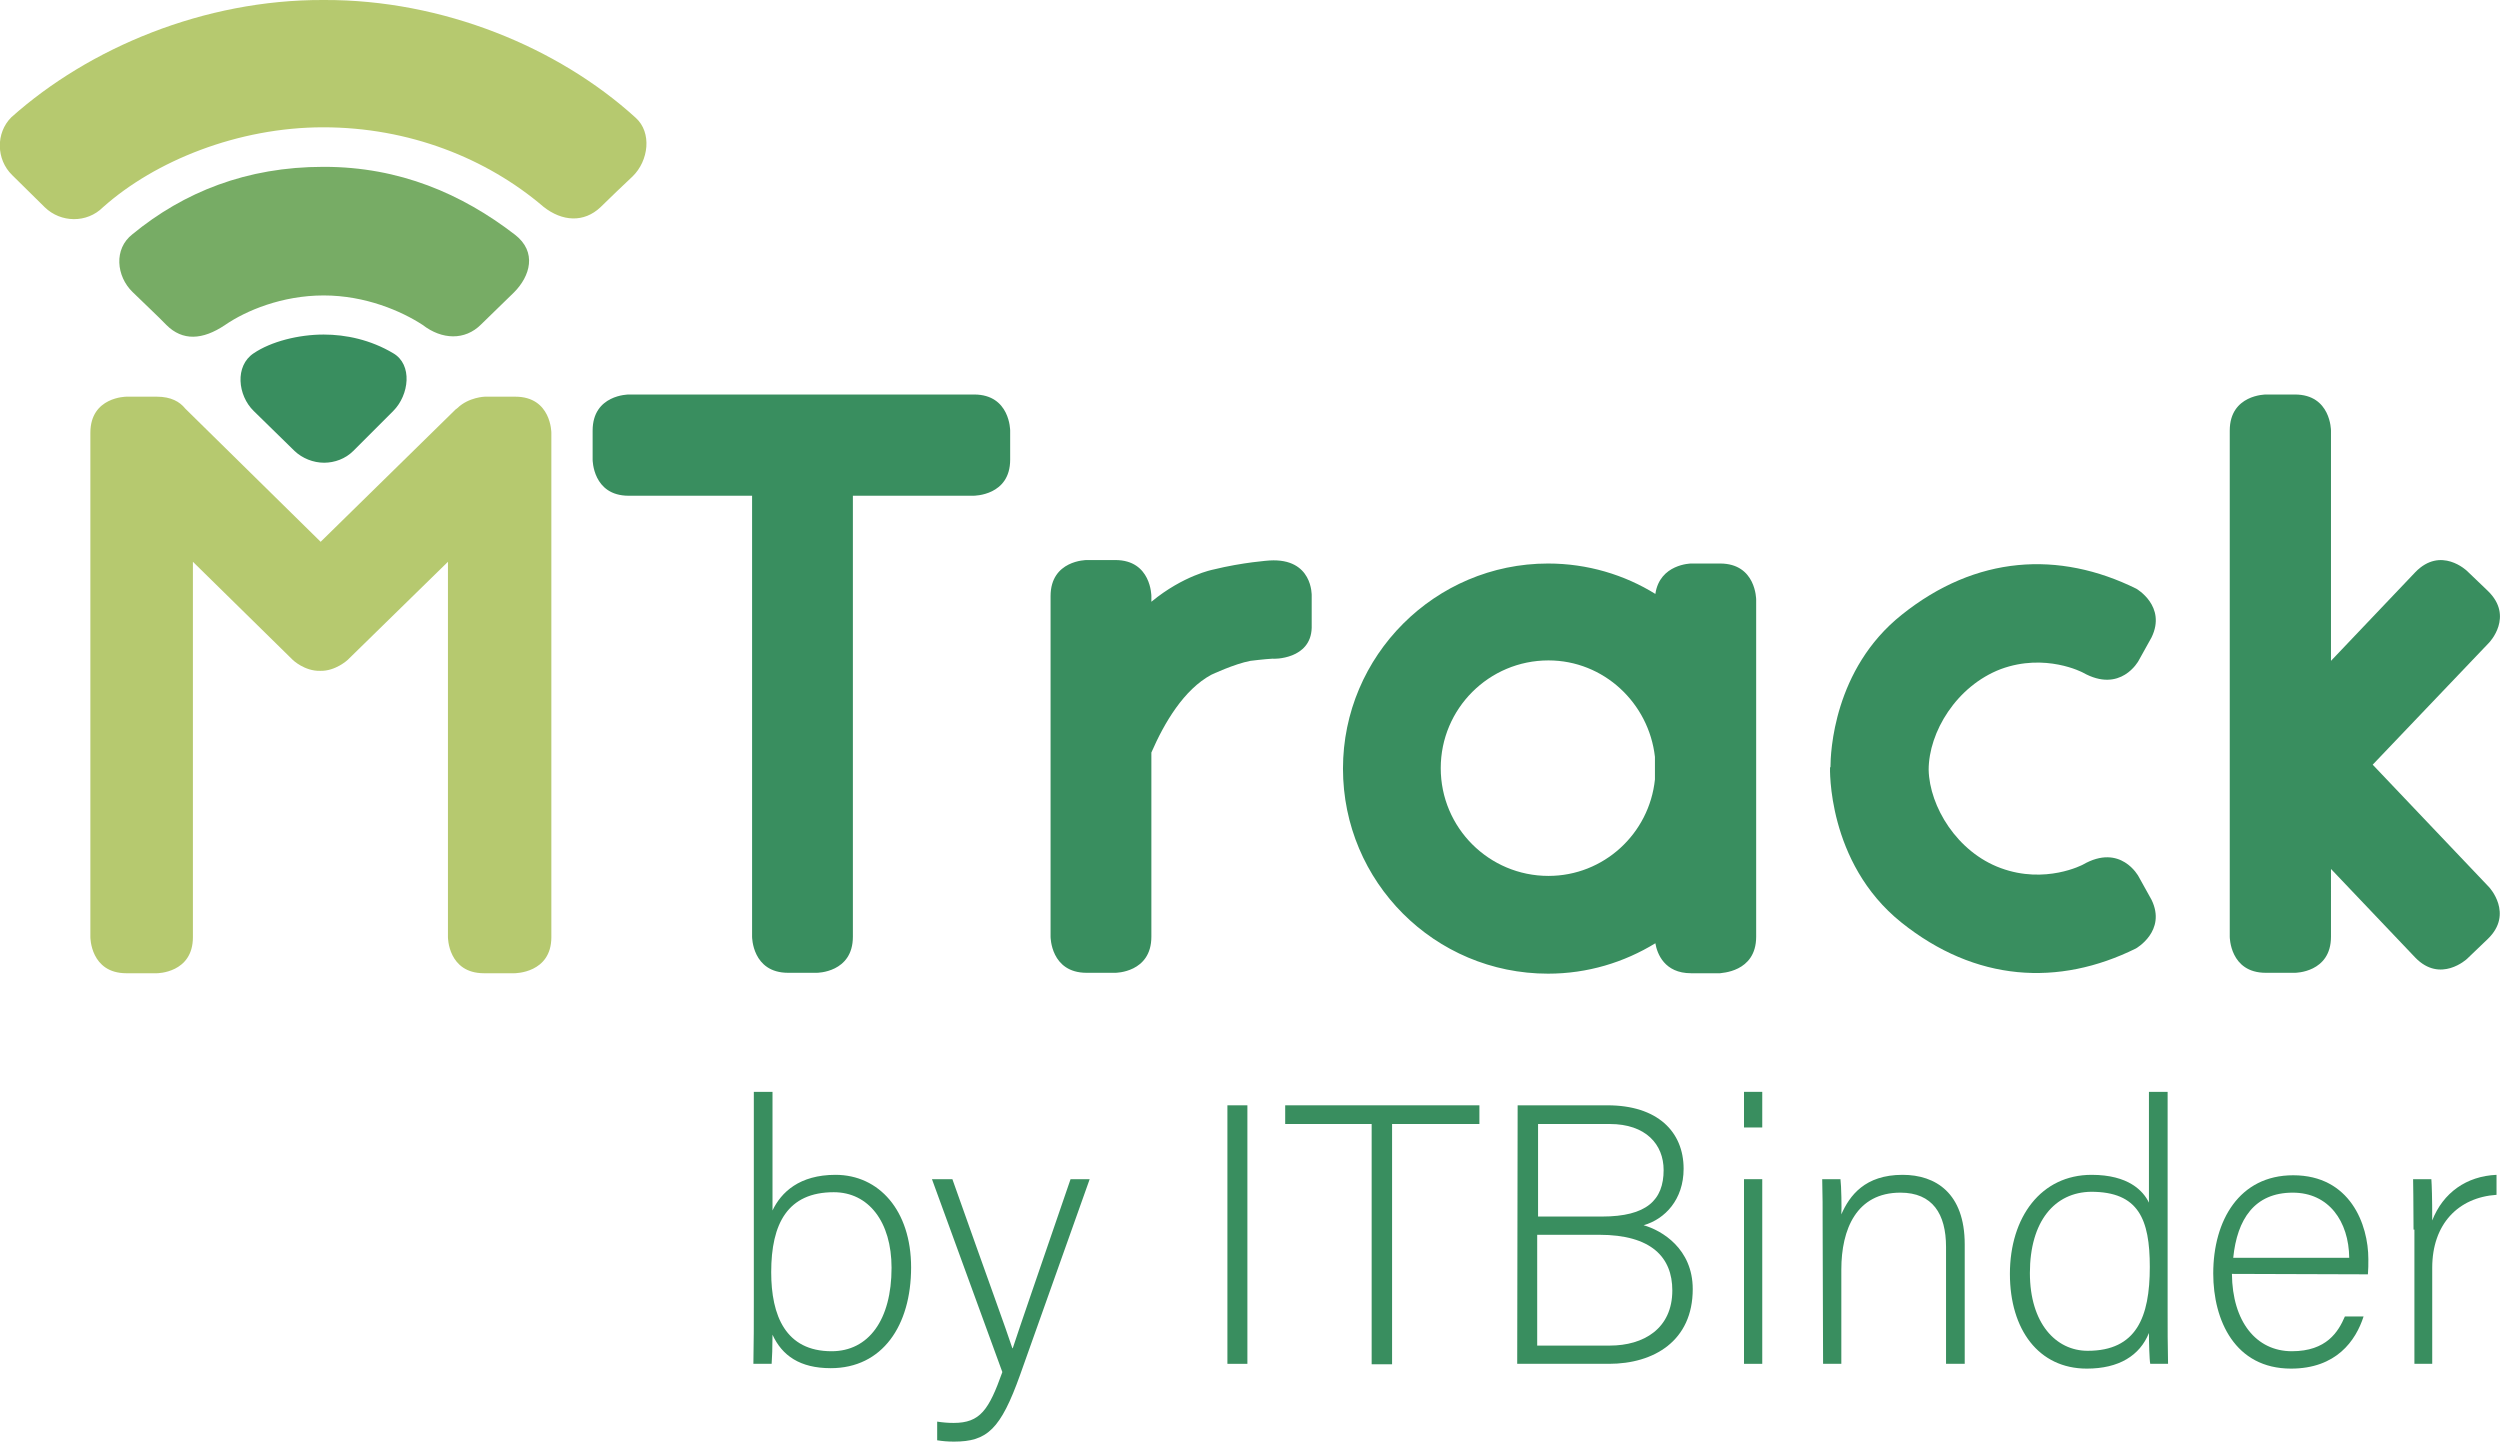
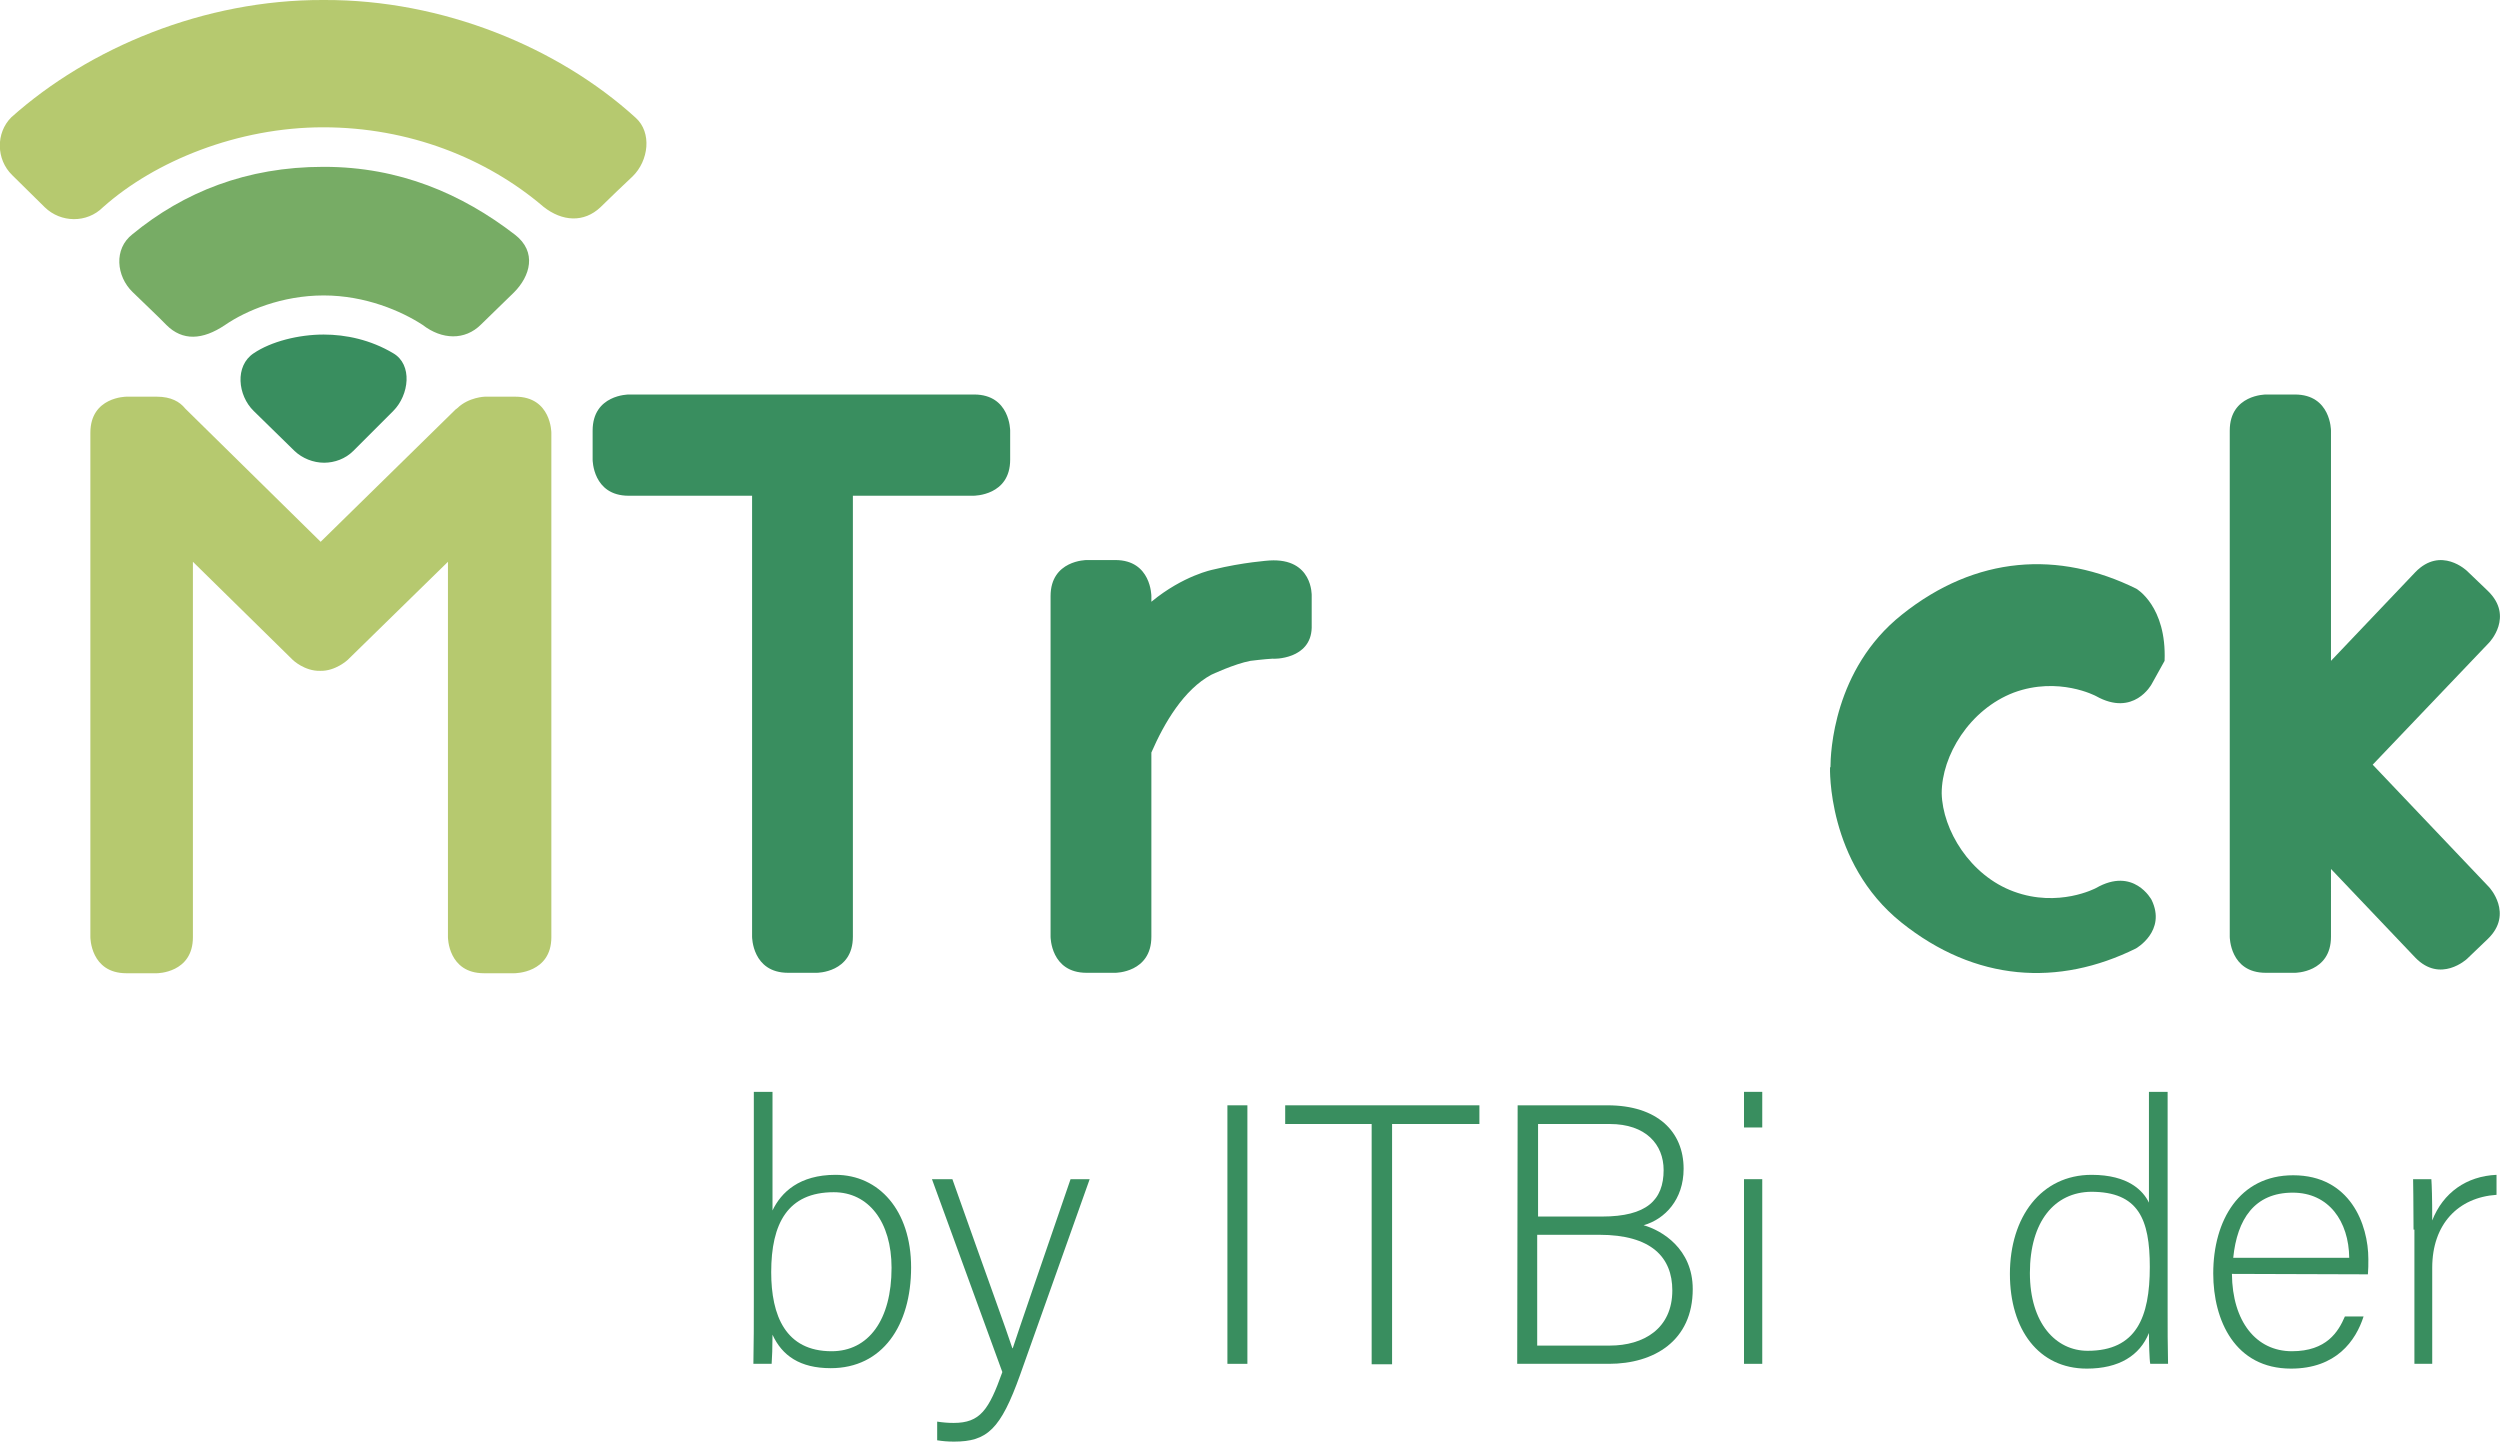
<svg xmlns="http://www.w3.org/2000/svg" version="1.1" id="Ebene_1" x="0px" y="0px" viewBox="0 0 575.4 331.8" style="enable-background:new 0 0 575.4 331.8;" xml:space="preserve">
  <style type="text/css">
	.st0{fill:#398E5F;}
	.st1{fill:#B6C96F;}
	.st2{fill:#77AC65;}
</style>
  <path class="st0" d="M572.9,147.9c0,0,5.8-6-0.3-11.9l-4.8-4.6c0,0-6-5.8-11.9,0.3l-19.4,20.4v-53c0,0,0-8.3-8.3-8.3h-6.7  c0,0-8.3,0-8.3,8.3v116.5c0,0,0,8.3,8.3,8.3h6.7c0,0,8.3,0,8.3-8.3V200l19.4,20.4c5.8,6,11.9,0.3,11.9,0.3l4.8-4.6  c6-5.8,0.3-11.9,0.3-11.9L546.1,176L572.9,147.9z" />
  <path class="st0" d="M232.5,105.8v-6.7c0,0,0-8.3-8.3-8.3h-36l0,0h-6.6l0,0h-36.9c0,0-8.3,0-8.3,8.3v6.7c0,0,0,8.3,8.3,8.3h28.4  v101.5c0,0,0,8.3,8.3,8.3h6.6c0,0,8.3,0,8.3-8.3V114.1H224C224.2,114.1,232.5,114.1,232.5,105.8" />
  <path class="st0" d="M301.9,144.5v-7.4c0,0,0.3-8.7-9.7-8.1c0,0-6.1,0.4-13,2.1c0,0-6.8,1.3-14.2,7.4v-1.3c0,0,0-8.3-8.3-8.3h-6.6  c0,0-8.3,0-8.3,8.3v78.4c0,0,0,8.3,8.3,8.3h6.6c0,0,8.3,0,8.3-8.3v-42.4c3-6.9,7.5-14.5,13.8-17.9c0,0,5.3-2.5,9-3.2  c0,0,3.2-0.4,5.1-0.5C293.1,151.7,301.7,151.8,301.9,144.5" />
-   <path class="st0" d="M380.9,174.2v5.2c-1.3,12.5-11.8,22.2-24.5,22.2c-13.7,0-24.8-11.1-24.8-24.8s11.1-24.8,24.8-24.8  C369.1,152,379.5,161.8,380.9,174.2 M404.2,215.6V138c0,0,0-8.3-8.3-8.3h-6.7c0,0-7.2,0.1-8.2,7c-7.1-4.4-15.6-7-24.7-7  c-26,0-47.2,21.2-47.2,47.2c0,26.1,21.1,47.2,47.2,47.2c9.1,0,17.5-2.6,24.7-7c0.4,2.4,2.1,6.9,8.2,6.9h6.7  C395.9,223.9,404.2,223.9,404.2,215.6" />
-   <path class="st0" d="M491.7,135.5c-17.8-8.8-36.9-7.7-54,6c-15.7,12.5-16.4,31.8-16.4,35.1h-0.1c0,0-0.8,21.9,16.4,35.7  c17.1,13.7,36.2,14.8,54,6c0,0,7.1-4,3.6-11.2l-3-5.4c0,0-4.1-7.7-12.8-2.7c0,0-8.6,4.6-18.9,0.8c-10.1-3.7-16.4-14.2-16.6-22.6l0,0  c0-8.7,6.4-19.3,16.6-23.2c10.3-3.8,18.9,0.8,18.9,0.8c8.7,4.9,12.8-2.7,12.8-2.7l3-5.4C498.7,139.5,491.7,135.5,491.7,135.5" />
+   <path class="st0" d="M491.7,135.5c-17.8-8.8-36.9-7.7-54,6c-15.7,12.5-16.4,31.8-16.4,35.1h-0.1c0,0-0.8,21.9,16.4,35.7  c17.1,13.7,36.2,14.8,54,6c0,0,7.1-4,3.6-11.2c0,0-4.1-7.7-12.8-2.7c0,0-8.6,4.6-18.9,0.8c-10.1-3.7-16.4-14.2-16.6-22.6l0,0  c0-8.7,6.4-19.3,16.6-23.2c10.3-3.8,18.9,0.8,18.9,0.8c8.7,4.9,12.8-2.7,12.8-2.7l3-5.4C498.7,139.5,491.7,135.5,491.7,135.5" />
  <path class="st1" d="M126.9,215.7V99.6c0,0,0-8.3-8.3-8.3h-7c0,0-3.7,0.1-6.3,2.6c-0.2,0.2-0.4,0.3-0.4,0.3l-31.1,30.5l-31-30.5  c0,0-0.1-0.1-0.2-0.2c-1.2-1.5-3.2-2.7-6.5-2.7h-7c0,0-8.3,0-8.3,8.3v116.1c0,0,0,8.3,8.3,8.3h7c0,0,8.3,0,8.3-8.3v-86.4l23,22.6  c0,0,2.7,2.6,6.3,2.5c3.5,0.1,6.3-2.5,6.3-2.5l23.1-22.6v86.4c0,0,0,8.3,8.3,8.3h7C118.5,224,126.9,224,126.9,215.7" />
  <path class="st0" d="M74.6,106.5c2.4,0,4.9-0.9,6.7-2.7c1.4-1.4,7.8-7.8,9.2-9.2c3.7-3.7,4.5-10.7,0-13.3c-5.2-3.1-10.9-4.3-16-4.3  c-5.8,0-12.1,1.6-16.1,4.3c-4.4,2.9-3.7,9.7,0,13.3c1.4,1.4,8,7.8,9.4,9.2C69.6,105.5,72.1,106.5,74.6,106.5" />
  <path class="st2" d="M74.6,38.4L74.6,38.4L74.6,38.4h-0.2l0,0c-17.6,0-32.1,5.8-43.9,15.5c-4.4,3.4-3.7,9.7,0,13.3  c1.4,1.4,6.4,6.1,7.8,7.6c3.7,3.7,8.3,3.5,13.5,0c4.8-3.3,13.1-6.8,22.7-6.8c9.6,0,17.9,3.6,22.8,6.8c4.4,3.4,9.7,3.6,13.4-0.1  c1.4-1.4,6.1-5.9,7.6-7.4c3.7-3.7,5.4-9.3,0.2-13.3C106.3,44.6,91.9,38.4,74.6,38.4" />
  <path class="st1" d="M74.6,0L74.6,0L74.6,0h-0.2l0,0C47-0.1,20.5,11,2.6,27c-3.6,3.6-3.5,9.7,0.2,13.3c1.4,1.4,6,5.9,7.5,7.4  c3.7,3.6,9.7,3.7,13.4,0c12-10.7,31.1-18.4,50.7-18.4c19.7,0,37.6,7.1,50.7,18.3c4.3,3.4,9.3,3.7,13.1,0.1c1.4-1.4,5.9-5.7,7.4-7.1  c3.7-3.6,4.5-10.1,0.7-13.5C128.5,10.9,101.9-0.1,74.6,0" />
  <g>
    <g>
      <path class="st0" d="M173.6,251.3h4.2v27.3c2-4.2,6.2-8.2,14.5-8.2c10,0,17.4,8.2,17.4,21.3c0,13.4-6.6,23.2-18.5,23.2    c-7.1,0-11.2-2.9-13.4-7.7c0,2.7-0.1,5.5-0.2,6.7h-4.2c0.1-4.8,0.1-9.7,0.1-14.5v-48.1H173.6L173.6,251.3z M205.2,291.8    c0-10.6-5.3-17.4-13.3-17.4c-10.6,0-14.4,7.2-14.4,18.4c0,10,3.3,18.2,13.9,18.2C199.9,311,205.2,303.8,205.2,291.8z" />
      <path class="st0" d="M219.2,271.4c8.6,24.3,12.3,34.3,13.8,38.9h0.1c1.7-5.2,5.1-15,13.3-38.9h4.4l-16,45    c-4.5,12.6-7.6,15.4-15.2,15.4c-1.5,0-2.6-0.1-3.9-0.3v-4.3c1.3,0.2,2.5,0.3,3.8,0.3c6.1,0,8.1-3,11.2-11.7l-16.2-44.4H219.2z" />
      <path class="st0" d="M287.1,254.4v59.5h-4.6v-59.5H287.1z" />
      <path class="st0" d="M315.8,258.7h-20v-4.3h44.7v4.3h-20.1V314h-4.7v-55.3H315.8z" />
      <path class="st0" d="M349.3,254.4H370c11.4,0,17.5,6,17.5,14.6c0,7.1-4.3,11.6-9.2,13c4.2,1.2,11.3,5.4,11.3,14.7    c0,11.9-8.9,17.2-19.3,17.2h-21.1L349.3,254.4L349.3,254.4z M368.7,280c10.3,0,14.2-3.8,14.2-10.7c0-5.9-4.1-10.6-12.4-10.6H354    V280H368.7z M353.8,309.7h16.7c7.8,0,14.4-3.9,14.4-12.7c0-7.6-4.8-12.8-16.8-12.8h-14.3L353.8,309.7L353.8,309.7z" />
      <path class="st0" d="M401.4,251.3h4.2v8.2h-4.2V251.3z M401.4,271.4h4.2v42.5h-4.2V271.4z" />
-       <path class="st0" d="M419.5,282.1c0-3.7,0-7.3-0.1-10.7h4.2c0.2,1.4,0.3,6.9,0.2,8.1c1.9-4.3,5.4-9.1,14.1-9.1    c7.6,0,14.3,4.2,14.3,16v27.5h-4.3V287c0-7.6-3.1-12.5-10.5-12.5c-10.1,0-13.6,8.4-13.6,17.7v21.7h-4.2L419.5,282.1L419.5,282.1z" />
      <path class="st0" d="M498.9,251.3v50.4c0,4.1,0,8,0.1,12.2h-4.1c-0.2-1-0.3-5-0.3-7.1c-2.1,5.2-6.9,8.2-14.3,8.2    c-11.1,0-17.7-9-17.7-21.8c0-13.1,7.2-22.8,18.8-22.8c8.5,0,11.9,3.7,13.2,6.4v-25.5L498.9,251.3L498.9,251.3z M467.2,293    c0,11.6,6,17.9,13.3,17.9c11.2,0,14.3-7.7,14.3-19.3c0-11-2.6-17.3-13.5-17.3C472.9,274.4,467.2,281.1,467.2,293z" />
      <path class="st0" d="M513.7,293.2c0.1,11,5.6,17.8,13.8,17.8c8,0,10.7-4.5,12.2-8h4.3c-1.8,5.6-6.3,12-16.7,12    c-12.9,0-17.9-11.1-17.9-21.9c0-12.2,6-22.6,18.4-22.6c13.1,0,17.3,11.3,17.3,19.3c0,1.2,0,2.4-0.1,3.5L513.7,293.2L513.7,293.2z     M540.7,289.5c-0.1-8.4-4.7-15-13-15c-8.8,0-12.8,6.1-13.7,15H540.7z" />
      <path class="st0" d="M555.5,283c0-7.1-0.1-10.2-0.1-11.6h4.2c0.1,1.4,0.2,4.1,0.2,9.5c2.5-6.4,7.9-10.2,14.8-10.5v4.6    c-8.8,0.6-14.8,6.7-14.8,16.8v22.1h-4.1V283L555.5,283L555.5,283z" />
    </g>
  </g>
</svg>